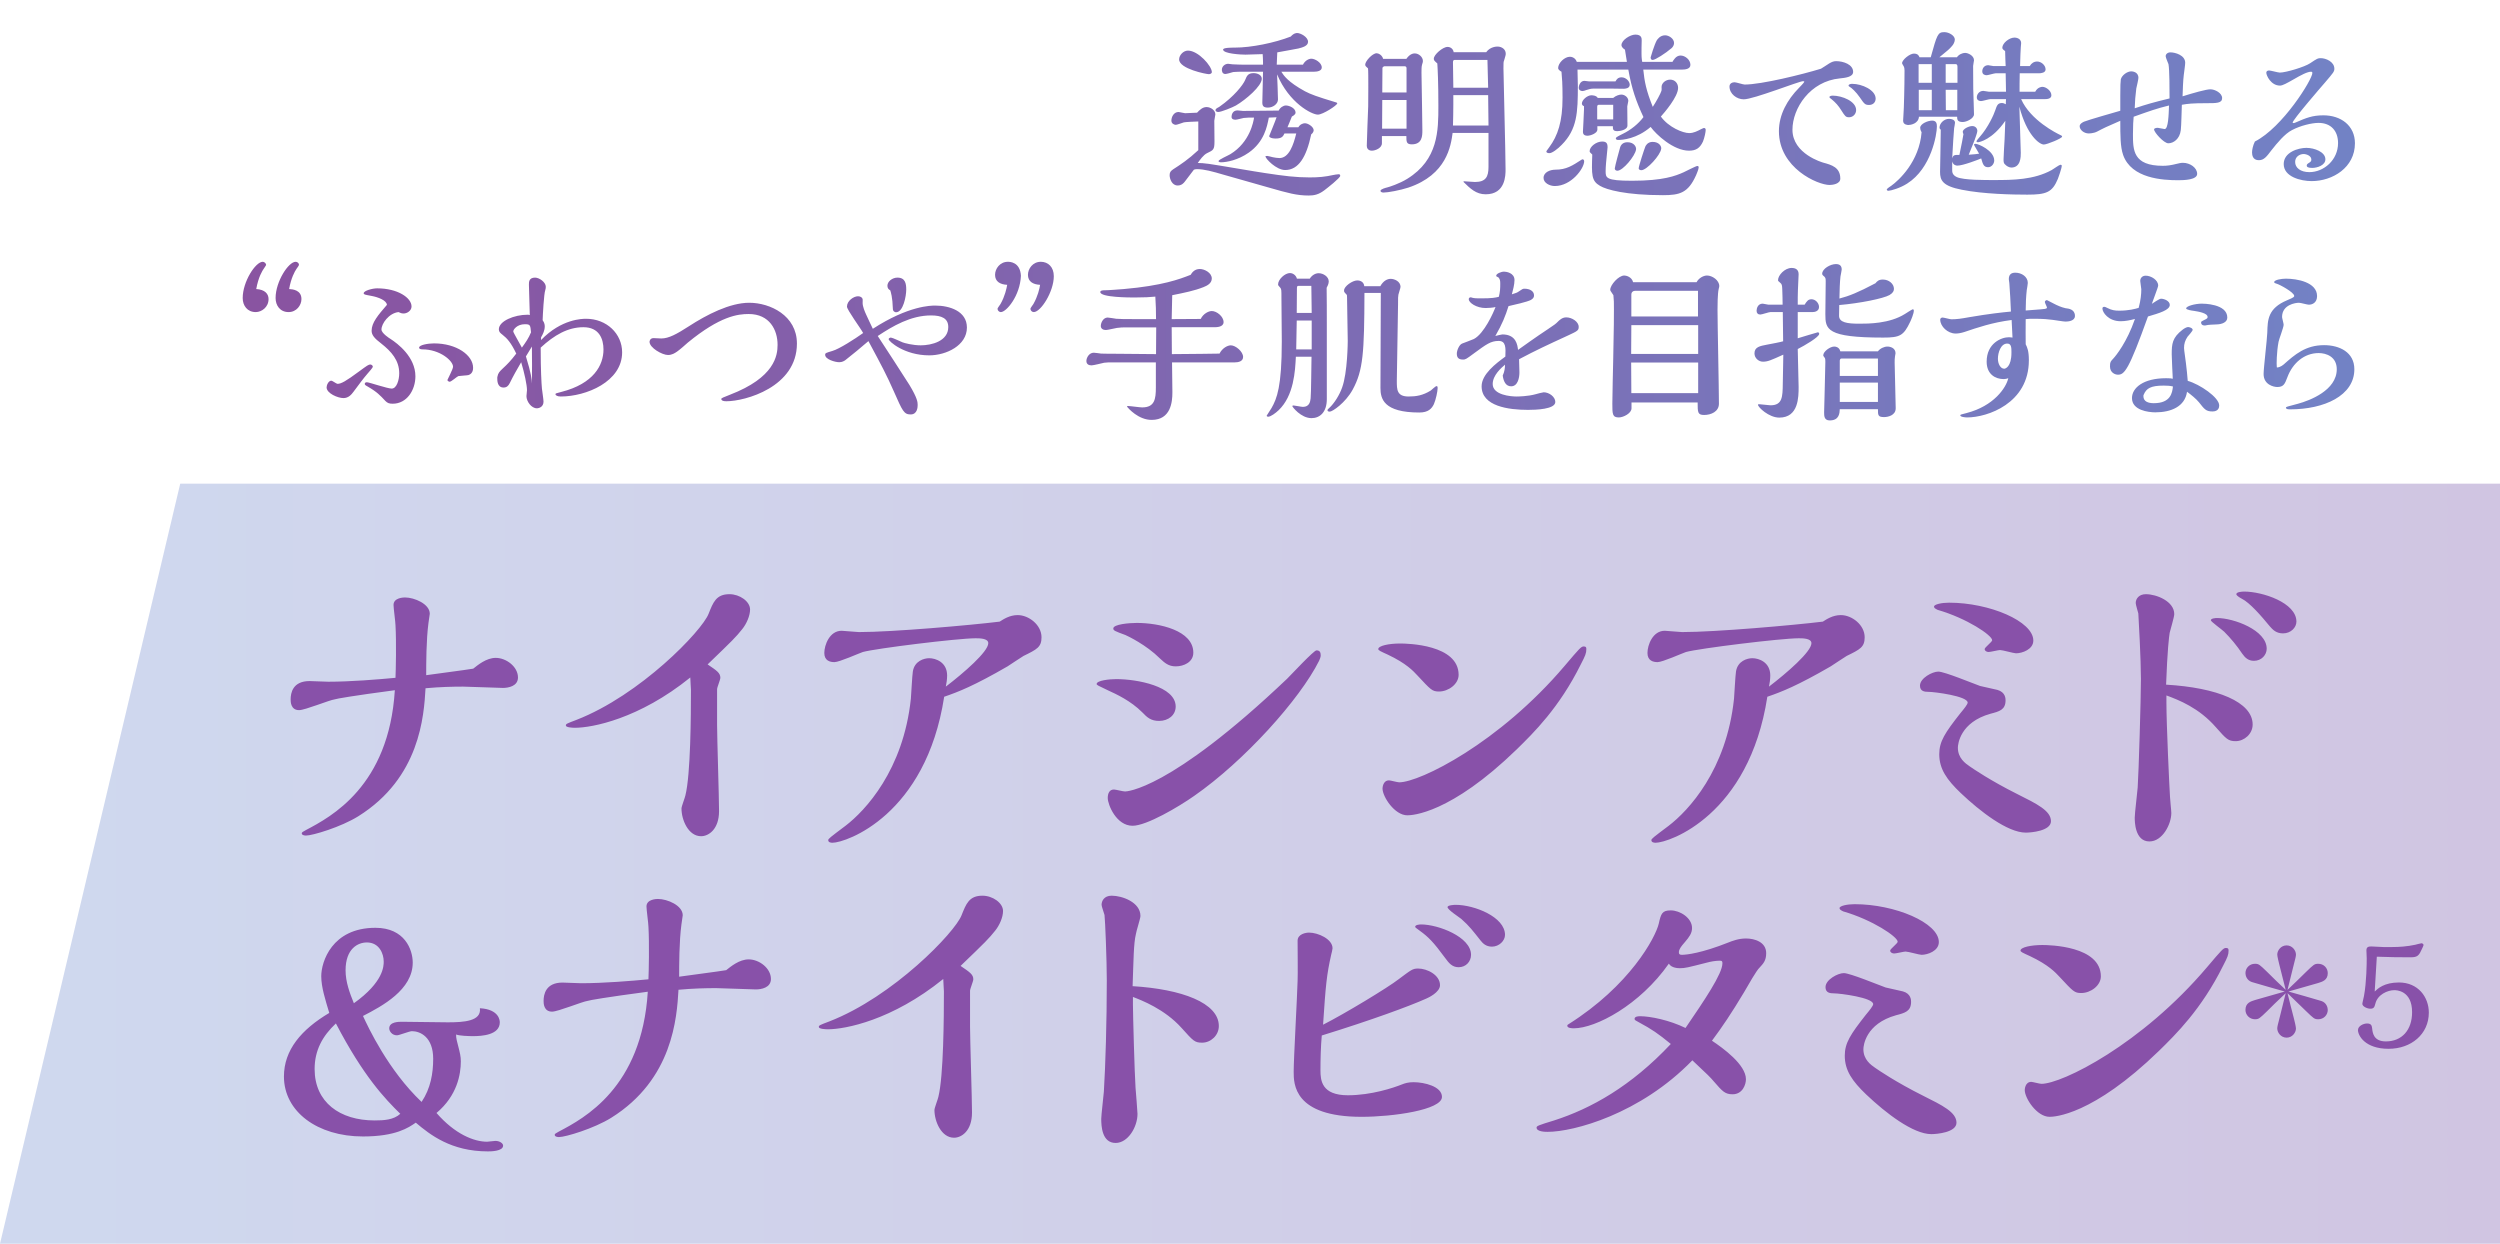
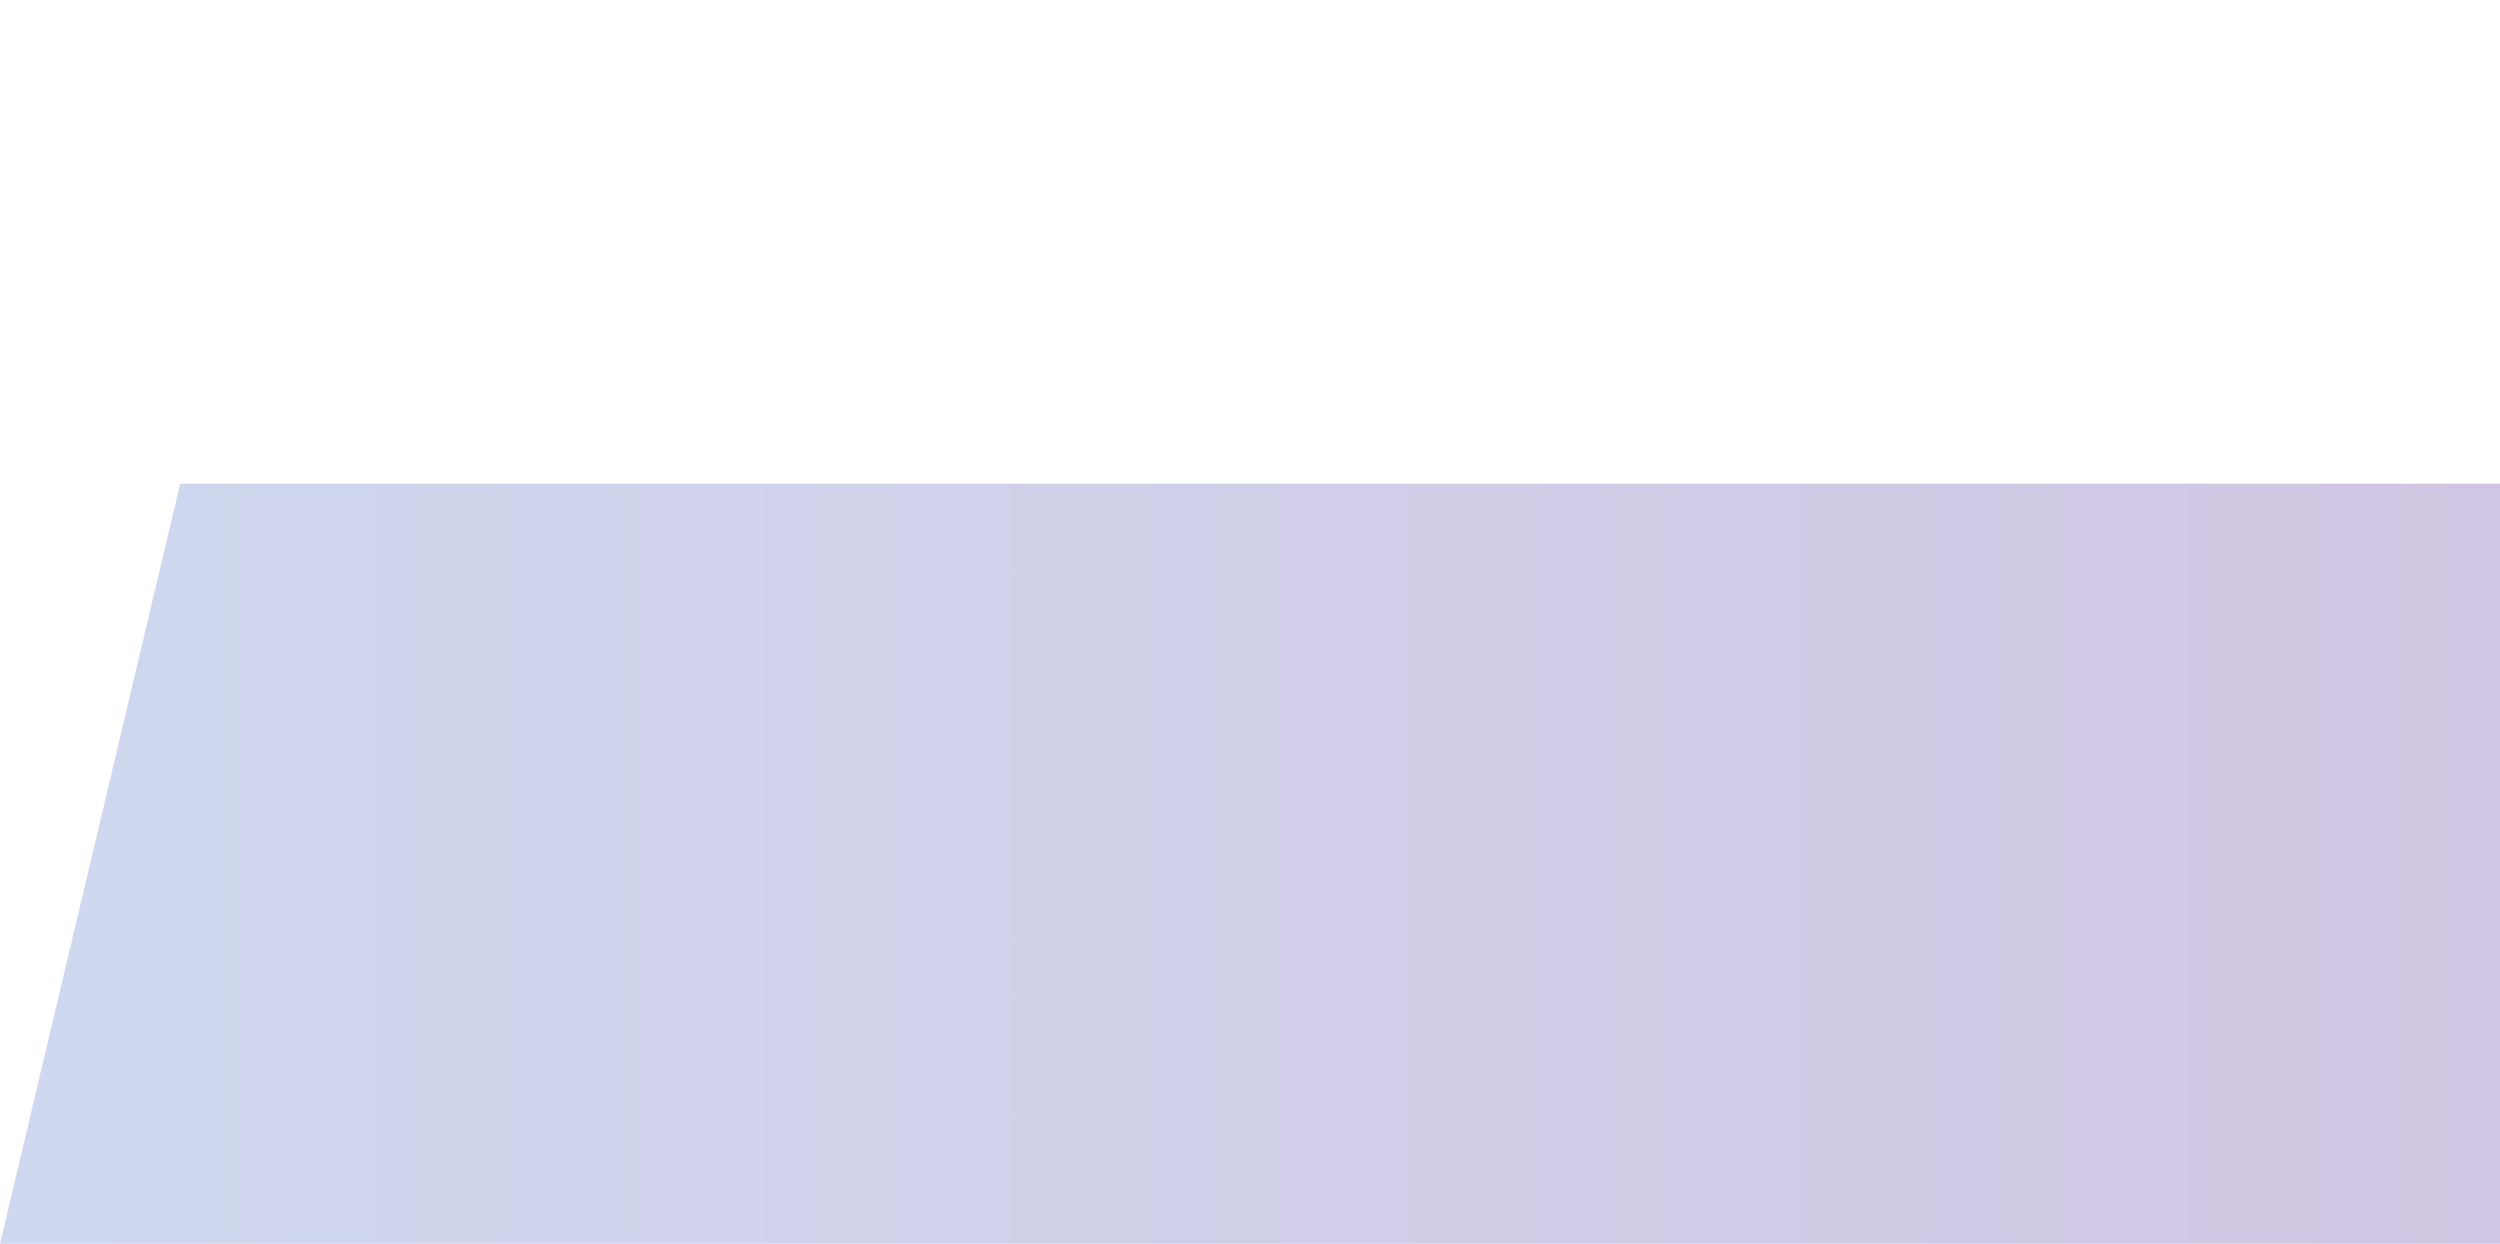
<svg xmlns="http://www.w3.org/2000/svg" width="398" height="198" viewBox="0 0 398 198" fill="none">
  <path opacity="0.7" d="M398 198H0L28.692 77L398 77V198Z" fill="url(#paint0_linear_5012_1446)" />
-   <path d="M75.338 106.45C76.066 105.878 77.418 104.734 78.925 104.734C80.59 104.734 82.462 106.138 82.462 107.854C82.462 109.258 80.901 109.518 80.07 109.518C79.186 109.518 74.713 109.31 73.725 109.31C72.061 109.31 69.981 109.362 67.746 109.57C67.486 113.99 66.862 123.818 57.033 129.954C54.278 131.67 49.754 133.022 48.714 133.022C48.505 133.022 48.038 132.97 48.038 132.658C48.038 132.502 48.245 132.398 48.714 132.138C52.666 130.058 61.922 125.17 62.858 109.882C56.202 110.766 53.55 111.234 53.289 111.338C52.458 111.442 48.557 113.054 47.621 113.054C46.27 113.054 46.27 111.702 46.27 111.338C46.27 110.35 46.581 108.426 49.285 108.426C49.702 108.426 51.782 108.53 52.249 108.53C55.785 108.53 60.258 108.166 62.962 107.906C63.014 106.762 63.117 102.238 62.962 99.534C62.962 99.066 62.65 96.83 62.65 96.31C62.65 95.166 64.21 95.114 64.469 95.114C65.978 95.114 68.421 96.154 68.421 97.714C68.421 97.818 68.266 98.91 68.213 99.17C67.85 101.874 67.85 105.722 67.85 107.49C68.889 107.334 74.141 106.658 75.338 106.45ZM114.16 109.726V115.446C114.16 117.422 114.472 126.938 114.472 129.122C114.472 132.034 112.808 133.126 111.612 133.126C109.584 133.126 108.492 130.526 108.492 128.706C108.492 128.394 109.064 126.938 109.116 126.626C109.948 123.298 110 113.886 110 109.83C110 109.674 109.896 108.166 109.896 107.854C101.732 114.458 94.244 115.862 91.54 115.862C91.124 115.862 90.084 115.81 90.084 115.498C90.084 115.238 90.24 115.186 91.748 114.614C101.94 110.662 111.768 100.418 112.808 97.714C113.536 95.894 114.004 94.594 116.136 94.594C117.748 94.594 119.412 95.738 119.412 97.038C119.412 98.026 118.84 99.326 118.164 100.158C117.124 101.458 116.708 101.874 112.652 105.774C114.108 106.762 114.68 107.126 114.68 107.906C114.68 108.218 114.16 109.414 114.16 109.726ZM159.154 98.962C159.726 98.598 160.714 97.922 162.014 97.922C163.782 97.922 165.81 99.482 165.81 101.458C165.81 103.018 165.082 103.382 162.95 104.422C162.586 104.63 160.818 105.826 160.402 106.086C155.098 109.154 152.602 110.142 150.314 110.922C147.402 129.798 134.662 134.166 132.53 134.166C132.27 134.166 131.854 134.114 131.854 133.75C131.854 133.542 132.114 133.334 134.61 131.462C137.73 129.07 143.814 122.622 145.01 111.234C145.062 110.61 145.218 107.594 145.322 106.918C145.582 105.202 147.142 104.786 147.922 104.786C148.962 104.786 150.782 105.41 150.782 107.542C150.782 108.114 150.678 108.842 150.574 109.31C153.434 107.126 157.334 103.746 157.334 102.394C157.334 101.614 155.93 101.614 155.306 101.614C152.498 101.614 139.446 103.226 137.366 103.798C136.742 104.006 133.622 105.41 132.842 105.41C132.166 105.41 131.23 105.202 131.23 103.954C131.23 102.706 132.062 100.418 133.986 100.418C134.35 100.418 136.326 100.626 136.742 100.626C142.098 100.626 154.474 99.534 159.154 98.962ZM189.977 103.902C189.977 105.41 188.469 106.086 187.169 106.086C186.025 106.086 185.401 105.514 184.673 104.838C182.489 102.654 179.525 101.25 179.161 101.094C177.445 100.47 177.237 100.366 177.237 100.054C177.237 99.378 179.785 99.17 180.981 99.17C184.569 99.17 189.977 100.366 189.977 103.902ZM209.997 105.202C206.929 111.338 198.089 121.166 190.081 126.73C187.637 128.446 182.541 131.462 180.305 131.462C177.705 131.462 176.353 128.082 176.353 127.042C176.353 126.314 176.613 125.69 177.341 125.69C177.601 125.69 178.797 126.002 179.109 126.002C179.213 126.002 186.077 125.95 204.901 108.062C205.629 107.334 209.165 103.538 209.581 103.538C210.153 103.538 210.257 103.902 210.257 104.37C210.257 104.578 210.101 104.994 209.997 105.202ZM187.169 112.482C187.169 113.834 186.025 114.77 184.517 114.77C183.269 114.77 182.645 114.25 181.865 113.418C179.993 111.546 177.705 110.506 176.457 109.934C174.793 109.154 174.585 109.05 174.585 108.894C174.585 108.322 176.665 108.114 177.705 108.114C181.033 108.114 187.169 109.258 187.169 112.482ZM222.749 124.546C226.025 124.546 238.661 118.306 249.113 105.982C251.453 103.226 251.713 102.914 252.129 102.914C252.493 102.914 252.545 103.07 252.545 103.33C252.545 104.006 252.389 104.37 251.661 105.774C248.229 112.69 244.121 116.694 241.469 119.294C230.861 129.59 224.777 129.798 224.049 129.798C222.021 129.798 220.097 126.834 220.097 125.534C220.097 125.43 220.149 124.234 221.137 124.234C221.345 124.234 222.489 124.546 222.749 124.546ZM232.213 107.438C232.213 108.894 230.601 110.09 229.093 110.09C228.001 110.09 227.793 109.83 225.661 107.542C224.985 106.814 223.893 105.618 220.929 104.214C219.785 103.694 219.421 103.538 219.421 103.33C219.421 102.81 221.085 102.446 222.905 102.446C224.049 102.446 232.213 102.602 232.213 107.438ZM290.2 98.962C290.772 98.598 291.76 97.922 293.06 97.922C294.828 97.922 296.856 99.482 296.856 101.458C296.856 103.018 296.128 103.382 293.996 104.422C293.632 104.63 291.864 105.826 291.448 106.086C286.144 109.154 283.648 110.142 281.36 110.922C278.448 129.798 265.708 134.166 263.576 134.166C263.316 134.166 262.9 134.114 262.9 133.75C262.9 133.542 263.16 133.334 265.656 131.462C268.776 129.07 274.86 122.622 276.056 111.234C276.108 110.61 276.264 107.594 276.368 106.918C276.628 105.202 278.188 104.786 278.968 104.786C280.008 104.786 281.828 105.41 281.828 107.542C281.828 108.114 281.724 108.842 281.62 109.31C284.48 107.126 288.38 103.746 288.38 102.394C288.38 101.614 286.976 101.614 286.352 101.614C283.544 101.614 270.492 103.226 268.412 103.798C267.788 104.006 264.668 105.41 263.888 105.41C263.212 105.41 262.276 105.202 262.276 103.954C262.276 102.706 263.108 100.418 265.032 100.418C265.396 100.418 267.372 100.626 267.788 100.626C273.144 100.626 285.52 99.534 290.2 98.962ZM308.469 97.09C308.053 96.882 307.897 96.778 307.897 96.57C307.897 96.206 309.145 95.946 310.289 95.946C316.737 95.946 323.705 98.91 323.705 101.978C323.705 103.382 321.937 104.006 320.949 104.006C320.585 104.006 318.817 103.486 318.401 103.486C318.141 103.486 316.893 103.798 316.581 103.798C316.321 103.798 315.957 103.642 315.957 103.33C315.957 103.07 317.153 102.186 317.153 101.926C317.153 101.146 313.149 98.442 308.469 97.09ZM315.229 109.206C315.645 109.31 317.569 109.726 317.985 109.83C319.285 110.194 319.285 111.234 319.285 111.494C319.285 113.002 318.297 113.262 316.893 113.626C312.057 114.978 311.693 118.462 311.693 119.034C311.693 120.698 312.889 121.53 313.565 121.998C314.085 122.362 316.893 124.286 321.157 126.418C324.277 127.978 326.513 129.07 326.513 130.734C326.513 132.294 323.341 132.554 322.509 132.554C319.597 132.554 315.229 129.174 312.161 126.262C309.925 124.13 308.729 122.414 308.729 120.074C308.729 118.046 309.613 116.694 312.109 113.522C312.681 112.846 313.253 112.118 313.253 111.858C313.253 110.818 307.949 110.142 307.013 110.142C306.441 110.142 305.661 110.09 305.661 109.154C305.661 107.958 307.637 106.918 308.573 106.918C309.561 106.918 314.189 108.842 315.229 109.206ZM365.59 98.962C365.59 99.898 364.706 100.834 363.458 100.834C362.366 100.834 361.846 100.262 361.378 99.742C359.974 98.026 358.154 95.946 356.906 95.322C356.802 95.27 356.022 94.854 356.022 94.594C356.022 94.23 356.958 94.178 357.27 94.178C360.182 94.178 365.59 95.946 365.59 98.962ZM360.858 103.278C360.858 104.266 360.026 105.202 358.83 105.202C357.946 105.202 357.426 104.734 356.958 104.058C356.126 102.81 355.138 101.614 354.098 100.574C353.786 100.262 351.966 98.962 351.966 98.754C351.966 98.442 352.694 98.39 352.954 98.39C355.606 98.39 360.858 100.314 360.858 103.278ZM344.894 110.714V111.858C344.894 115.342 345.362 125.326 345.466 126.886C345.466 127.25 345.674 129.018 345.674 129.434C345.674 131.202 344.27 133.958 342.19 133.958C339.85 133.958 339.85 130.734 339.85 130.162C339.85 129.486 340.266 126.158 340.318 125.378C340.474 123.194 340.838 111.13 340.838 108.114C340.838 105.098 340.474 98.39 340.422 97.662C340.37 97.454 340.006 96.258 340.006 95.998C340.006 95.322 340.526 94.594 341.618 94.594C343.334 94.594 346.142 95.738 346.142 97.766C346.142 98.234 345.518 100.262 345.414 100.73C345.31 101.354 345.05 103.434 344.842 108.998C352.954 109.466 358.622 111.754 358.622 115.342C358.622 116.85 357.27 117.994 355.918 117.994C354.722 117.994 354.41 117.63 352.798 115.81C350.094 112.69 346.87 111.442 344.894 110.714ZM69.491 177.186C72.439 180.574 75.475 181.762 77.543 181.762C77.763 181.762 78.643 181.63 78.863 181.63C79.567 181.63 80.095 182.026 80.095 182.378C80.095 183.302 78.071 183.302 77.675 183.302C71.823 183.302 68.479 180.662 66.191 178.726C65.047 179.518 63.023 180.926 57.787 180.926C50.527 180.926 45.203 176.966 45.203 171.378C45.203 167.154 47.975 163.898 52.419 161.258C51.803 159.19 51.143 157.166 51.143 155.406C51.143 153.162 52.815 147.706 59.767 147.706C64.431 147.706 65.707 151.182 65.707 153.25C65.707 157.562 60.867 160.158 57.787 161.742C58.623 163.546 61.791 170.366 67.115 175.426C68.567 173.27 68.963 170.85 68.963 168.562C68.963 165.086 66.895 164.162 65.575 164.162C65.179 164.162 63.551 164.822 63.199 164.822C62.363 164.822 61.967 164.118 61.967 163.722C61.967 162.666 63.463 162.666 63.991 162.666C64.079 162.666 70.107 162.754 71.295 162.754C73.847 162.754 76.663 162.578 76.399 160.51C79.523 160.686 79.567 162.534 79.567 162.754C79.567 164.778 76.707 164.954 75.299 164.954C74.727 164.954 73.099 164.91 72.615 164.69C72.571 165.174 72.791 165.966 72.923 166.45C73.231 167.638 73.363 168.21 73.363 168.958C73.363 171.026 72.791 174.414 69.491 177.186ZM56.335 159.718C61.087 156.33 61.087 153.778 61.087 153.074C61.087 151.842 60.383 150.038 58.403 150.038C56.995 150.038 55.015 151.006 55.015 154.482C55.015 156.33 55.675 158.09 56.335 159.718ZM63.727 177.318C61.307 174.942 57.875 171.378 53.475 162.93C51.319 164.954 50.087 167.242 50.087 170.19C50.087 175.47 54.091 178.374 59.635 178.374C61.131 178.374 62.671 178.286 63.727 177.318ZM115.608 154.45C116.336 153.878 117.688 152.734 119.196 152.734C120.86 152.734 122.732 154.138 122.732 155.854C122.732 157.258 121.172 157.518 120.34 157.518C119.456 157.518 114.984 157.31 113.996 157.31C112.332 157.31 110.252 157.362 108.016 157.57C107.756 161.99 107.132 171.818 97.304 177.954C94.548 179.67 90.024 181.022 88.984 181.022C88.776 181.022 88.308 180.97 88.308 180.658C88.308 180.502 88.516 180.398 88.984 180.138C92.936 178.058 102.192 173.17 103.128 157.882C96.472 158.766 93.82 159.234 93.56 159.338C92.728 159.442 88.828 161.054 87.892 161.054C86.54 161.054 86.54 159.702 86.54 159.338C86.54 158.35 86.852 156.426 89.556 156.426C89.972 156.426 92.052 156.53 92.52 156.53C96.056 156.53 100.528 156.166 103.232 155.906C103.284 154.762 103.388 150.238 103.232 147.534C103.232 147.066 102.92 144.83 102.92 144.31C102.92 143.166 104.48 143.114 104.74 143.114C106.248 143.114 108.692 144.154 108.692 145.714C108.692 145.818 108.536 146.91 108.484 147.17C108.12 149.874 108.12 153.722 108.12 155.49C109.16 155.334 114.412 154.658 115.608 154.45ZM154.431 157.726V163.446C154.431 165.422 154.743 174.938 154.743 177.122C154.743 180.034 153.079 181.126 151.883 181.126C149.855 181.126 148.763 178.526 148.763 176.706C148.763 176.394 149.335 174.938 149.387 174.626C150.219 171.298 150.271 161.886 150.271 157.83C150.271 157.674 150.167 156.166 150.167 155.854C142.003 162.458 134.515 163.862 131.811 163.862C131.395 163.862 130.355 163.81 130.355 163.498C130.355 163.238 130.511 163.186 132.019 162.614C142.211 158.662 152.039 148.418 153.079 145.714C153.807 143.894 154.275 142.594 156.407 142.594C158.019 142.594 159.683 143.738 159.683 145.038C159.683 146.026 159.111 147.326 158.435 148.158C157.395 149.458 156.979 149.874 152.923 153.774C154.379 154.762 154.951 155.126 154.951 155.906C154.951 156.218 154.431 157.414 154.431 157.726ZM180.362 158.714V159.91C180.362 161.314 180.622 170.882 180.778 173.17C180.83 173.846 181.09 176.966 181.09 177.33C181.09 179.41 179.582 181.958 177.606 181.958C175.422 181.958 175.318 179.254 175.318 178.11C175.318 177.538 175.682 174.522 175.734 173.794C175.994 169.582 176.202 162.614 176.202 156.062C176.202 152.89 175.942 146.442 175.838 145.662C175.786 145.402 175.37 144.31 175.37 144.05C175.37 143.478 175.734 142.594 176.982 142.594C178.646 142.594 181.558 143.634 181.558 145.818C181.558 146.234 180.882 148.262 180.83 148.73C180.466 150.238 180.466 152.786 180.31 156.998C188.11 157.466 194.038 159.65 194.038 163.342C194.038 164.85 192.738 165.994 191.386 165.994C190.19 165.994 189.982 165.734 188.11 163.654C185.406 160.638 181.714 159.234 180.362 158.714ZM239.597 148.834C239.597 149.77 238.661 150.706 237.517 150.706C236.581 150.706 236.061 150.186 235.697 149.718C234.501 148.21 233.929 147.43 232.629 146.286C232.317 146.026 230.445 144.83 230.445 144.414C230.445 144.102 231.485 144.05 231.745 144.05C234.709 144.05 239.597 145.974 239.597 148.834ZM234.189 152.006C234.189 153.098 233.357 153.982 232.213 153.982C231.173 153.982 230.653 153.306 230.081 152.526C228.209 149.978 227.377 149.146 226.077 148.21C225.349 147.69 225.297 147.638 225.297 147.534C225.297 147.222 226.025 147.17 226.233 147.17C228.937 147.17 234.189 149.146 234.189 152.006ZM210.425 164.85C210.269 166.618 210.217 168.646 210.217 170.414C210.217 172.026 210.425 174.366 214.585 174.366C218.329 174.366 221.865 173.17 223.165 172.65C223.685 172.442 224.205 172.286 225.037 172.286C226.753 172.286 229.561 172.962 229.561 174.626C229.561 176.706 221.709 177.798 216.769 177.798C205.953 177.798 205.953 172.546 205.953 170.622C205.953 168.542 206.525 158.454 206.577 156.166C206.629 155.282 206.577 150.81 206.577 149.77C206.577 148.678 207.929 148.47 208.397 148.47C209.853 148.47 212.141 149.51 212.141 150.966C212.141 151.122 211.985 151.798 211.933 151.954C211.205 155.178 211.049 156.842 210.633 163.134C214.117 161.366 220.981 157.206 222.645 155.906C224.673 154.398 224.881 154.19 225.765 154.19C227.221 154.19 229.249 155.23 229.249 156.842C229.249 157.986 227.325 158.87 227.065 158.974C224.413 160.17 218.329 162.406 210.425 164.85ZM267.293 151.382C267.241 151.798 267.293 152.006 267.761 152.006C268.489 152.006 270.881 151.746 275.197 150.03C275.717 149.822 276.757 149.406 277.953 149.406C279.357 149.406 281.177 149.978 281.177 151.746C281.177 152.942 280.709 153.41 280.085 154.086C279.669 154.45 278.265 156.894 277.641 157.986C275.613 161.366 274.209 163.446 272.545 165.682C274.261 166.826 277.953 169.478 277.953 171.818C277.953 172.65 277.433 174.21 275.821 174.21C274.625 174.21 274.209 173.742 272.857 172.182C272.285 171.506 271.973 171.194 269.425 168.802C261.105 177.382 250.497 180.19 246.389 180.19C246.077 180.19 244.621 180.19 244.621 179.514C244.621 179.254 244.881 179.15 247.429 178.37C253.253 176.498 259.649 172.962 265.993 166.202C263.965 164.538 262.977 163.862 260.949 162.77C260.377 162.458 260.221 162.406 260.221 162.198C260.221 161.782 260.949 161.782 261.105 161.782C262.717 161.782 265.785 162.406 268.333 163.654C271.349 159.234 274.209 155.022 274.209 153.358C274.209 153.046 274.157 152.942 273.793 152.942C273.065 152.942 272.285 153.098 271.713 153.254C268.645 154.034 268.281 154.138 267.449 154.138C267.241 154.138 266.097 154.138 265.681 153.41C261.053 160.014 254.033 163.706 250.549 163.706C250.341 163.706 249.509 163.706 249.509 163.29C249.509 163.186 249.561 163.134 249.665 163.082C259.493 156.894 263.549 149.25 264.069 147.066C264.433 145.454 264.589 144.934 265.993 144.934C267.449 144.934 269.373 146.13 269.373 147.742C269.373 148.574 268.905 149.198 268.281 149.926C267.553 150.758 267.449 150.966 267.293 151.382ZM293.428 145.09C293.012 144.882 292.856 144.778 292.856 144.57C292.856 144.206 294.104 143.946 295.248 143.946C301.696 143.946 308.664 146.91 308.664 149.978C308.664 151.382 306.896 152.006 305.908 152.006C305.544 152.006 303.776 151.486 303.36 151.486C303.1 151.486 301.852 151.798 301.54 151.798C301.28 151.798 300.916 151.642 300.916 151.33C300.916 151.07 302.112 150.186 302.112 149.926C302.112 149.146 298.108 146.442 293.428 145.09ZM300.188 157.206C300.604 157.31 302.528 157.726 302.944 157.83C304.244 158.194 304.244 159.234 304.244 159.494C304.244 161.002 303.256 161.262 301.852 161.626C297.016 162.978 296.652 166.462 296.652 167.034C296.652 168.698 297.848 169.53 298.524 169.998C299.044 170.362 301.852 172.286 306.116 174.418C309.236 175.978 311.472 177.07 311.472 178.734C311.472 180.294 308.3 180.554 307.468 180.554C304.556 180.554 300.188 177.174 297.12 174.262C294.884 172.13 293.688 170.414 293.688 168.074C293.688 166.046 294.572 164.694 297.068 161.522C297.64 160.846 298.212 160.118 298.212 159.858C298.212 158.818 292.908 158.142 291.972 158.142C291.4 158.142 290.62 158.09 290.62 157.154C290.62 155.958 292.596 154.918 293.532 154.918C294.52 154.918 299.148 156.842 300.188 157.206ZM324.992 172.546C328.268 172.546 340.904 166.306 351.356 153.982C353.696 151.226 353.956 150.914 354.372 150.914C354.736 150.914 354.788 151.07 354.788 151.33C354.788 152.006 354.632 152.37 353.904 153.774C350.472 160.69 346.364 164.694 343.712 167.294C333.104 177.59 327.02 177.798 326.292 177.798C324.264 177.798 322.34 174.834 322.34 173.534C322.34 173.43 322.392 172.234 323.38 172.234C323.588 172.234 324.732 172.546 324.992 172.546ZM334.456 155.438C334.456 156.894 332.844 158.09 331.336 158.09C330.244 158.09 330.036 157.83 327.904 155.542C327.228 154.814 326.136 153.618 323.172 152.214C322.028 151.694 321.664 151.538 321.664 151.33C321.664 150.81 323.328 150.446 325.148 150.446C326.292 150.446 334.456 150.602 334.456 155.438ZM364.172 158.114C364.604 159.842 364.772 160.562 365.18 162.098C365.276 162.458 365.516 163.466 365.516 163.73C365.516 164.378 364.94 165.194 364.028 165.194C363.116 165.194 362.54 164.378 362.54 163.73C362.54 163.466 362.588 163.274 363.068 161.402C363.356 160.274 363.476 159.722 363.884 158.114C362.324 159.602 361.772 160.106 360.932 160.97C359.732 162.122 359.612 162.266 358.988 162.266C358.148 162.266 357.476 161.594 357.476 160.778C357.476 159.65 358.34 159.41 359.036 159.194C360.332 158.81 362.42 158.234 363.74 157.85C362.9 157.61 359.228 156.578 358.484 156.338C357.644 156.05 357.476 155.258 357.476 154.922C357.476 154.106 358.124 153.434 358.988 153.434C359.612 153.434 359.732 153.578 360.932 154.73C361.892 155.69 362.876 156.65 363.884 157.586C363.452 155.858 363.284 155.162 362.876 153.602C362.78 153.242 362.54 152.234 362.54 151.97C362.54 151.322 363.116 150.506 364.028 150.506C364.94 150.506 365.516 151.322 365.516 151.97C365.516 152.234 365.468 152.426 364.988 154.298C364.7 155.426 364.58 155.978 364.172 157.586C365.156 156.65 366.164 155.69 367.124 154.73C368.324 153.578 368.444 153.434 369.068 153.434C369.932 153.434 370.58 154.106 370.58 154.922C370.58 156.05 369.716 156.29 369.02 156.506C367.724 156.89 365.636 157.466 364.316 157.85C365.156 158.09 368.828 159.122 369.572 159.362C370.412 159.65 370.58 160.442 370.58 160.778C370.58 161.594 369.932 162.266 369.068 162.266C368.444 162.266 368.324 162.122 367.124 160.97C366.164 160.034 365.156 159.05 364.172 158.114ZM379.469 150.77H380.789C382.037 150.77 383.237 150.674 384.485 150.41C384.653 150.362 385.421 150.17 385.493 150.17C385.589 150.17 385.829 150.242 385.829 150.458C385.829 150.506 385.685 150.842 385.637 150.938C385.109 152.114 384.917 152.402 383.765 152.402C381.989 152.402 380.189 152.378 378.389 152.306C378.221 155.21 378.149 156.218 378.053 157.85C378.557 157.37 379.565 156.41 381.917 156.41C384.965 156.41 386.669 158.738 386.669 161.21C386.669 164.642 383.861 166.97 380.261 166.97C376.493 166.97 375.389 164.834 375.389 163.994C375.389 163.346 376.253 162.938 376.829 162.938C377.405 162.938 377.597 163.178 377.645 163.706C377.717 164.378 377.837 165.794 379.829 165.794C382.373 165.794 384.005 163.994 384.005 161.138C384.005 157.634 381.437 157.634 381.173 157.634C380.117 157.634 378.485 158.33 378.149 159.818C378.005 160.394 377.861 160.586 377.357 160.586C376.853 160.586 376.085 160.226 376.085 159.818C376.085 159.626 376.325 158.738 376.349 158.546C376.757 156.338 376.781 153.338 376.781 152.57C376.781 152.378 376.733 151.49 376.733 151.298C376.733 150.77 377.045 150.674 377.501 150.674C377.765 150.674 379.157 150.77 379.469 150.77Z" fill="#8851A9" />
-   <path opacity="0.7" d="M209.221 11.416H203.985C204.349 12.004 205.021 13.04 207.737 14.524C208.689 15.028 209.613 15.364 212.749 16.316C212.805 16.344 212.889 16.372 212.889 16.456C212.889 16.764 210.593 18.248 209.809 18.248C208.829 18.248 205.217 16.4 203.313 11.836C203.341 12.396 203.453 15.196 203.453 15.84C203.453 16.54 202.669 17.128 201.857 17.128C201.185 17.128 200.961 16.904 200.961 16.316C200.961 15.84 201.073 12.2 201.073 11.416H197.405C197.013 11.416 196.397 11.472 196.313 11.472C196.145 11.528 195.277 11.78 195.081 11.78C194.521 11.78 194.521 11.192 194.521 11.108C194.521 10.548 195.025 10.156 195.529 10.156C195.613 10.156 196.117 10.24 196.229 10.24C196.957 10.268 197.405 10.296 197.881 10.296H201.073V9.876C201.073 9.484 201.045 9.008 201.017 8.616C200.765 8.616 198.385 8.7 198.273 8.7C197.601 8.7 194.717 8.56 194.717 7.888C194.717 7.58 196.061 7.58 196.565 7.58C199.197 7.58 202.921 6.824 205.497 5.816C205.973 5.256 206.421 5.256 206.505 5.256C207.065 5.256 208.241 5.9 208.241 6.656C208.241 7.328 207.345 7.552 206.701 7.72C206.225 7.832 203.873 8.224 203.341 8.336C203.341 8.532 203.257 10.128 203.257 10.296H207.429C207.737 9.68 208.325 9.344 208.773 9.344C209.333 9.344 210.425 9.96 210.425 10.744C210.425 11.304 209.669 11.416 209.221 11.416ZM194.101 17.016C196.481 15.364 197.909 13.488 198.217 12.76C198.497 12.088 198.665 11.64 199.589 11.64C200.149 11.64 200.877 11.92 200.877 12.536C200.877 13.684 198.385 15.84 196.761 16.792C196.229 17.1 194.409 17.828 193.961 17.828C193.793 17.828 193.513 17.772 193.513 17.548C193.513 17.352 193.625 17.268 194.101 17.016ZM192.925 11.472C192.925 11.724 192.617 11.808 192.449 11.808C192.057 11.808 187.717 10.968 187.717 9.456C187.717 8.784 188.389 8.056 189.117 8.056C190.769 8.056 192.925 10.52 192.925 11.472ZM204.965 20.264H206.701C206.953 19.788 207.457 19.62 207.737 19.62C208.269 19.62 209.137 20.208 209.137 20.74C209.137 20.936 208.969 21.244 208.745 21.384C207.989 24.996 206.729 27.068 204.601 27.068C203.173 27.068 201.465 25.248 201.465 24.912C201.465 24.828 201.493 24.828 201.773 24.828C201.885 24.828 202.473 24.996 202.613 25.024C202.893 25.08 203.369 25.164 203.677 25.164C205.217 25.164 205.917 23.064 206.365 21.244H204.489C204.265 21.72 204.069 22.056 203.061 22.056C202.473 22.056 202.053 21.888 202.053 21.664C202.053 21.636 203.089 19.144 203.229 18.668L201.997 18.724C201.717 20.152 201.269 22.56 198.805 24.296C197.097 25.5 195.249 25.836 194.409 25.836C194.241 25.836 193.989 25.808 193.989 25.64C193.989 25.416 195.557 24.744 195.865 24.548C199.001 22.644 199.561 19.312 199.645 18.724H198.777C198.581 18.724 198.217 18.752 197.993 18.78C197.797 18.808 196.929 19.06 196.705 19.06C196.593 19.06 196.061 19.06 196.061 18.612C196.061 18.304 196.201 17.576 197.013 17.576C197.125 17.576 197.741 17.66 197.881 17.66L203.565 17.604C203.789 17.128 204.293 16.792 204.713 16.792C205.245 16.792 206.253 17.212 206.253 17.912C206.253 18.22 205.917 18.416 205.665 18.556C205.581 18.808 205.077 19.984 204.965 20.264ZM190.769 23.904V19.34C190.461 19.34 188.641 19.424 188.473 19.48C188.277 19.536 187.381 19.872 187.185 19.872C186.961 19.872 186.485 19.704 186.485 19.2C186.485 18.64 186.849 17.828 187.633 17.828C187.773 17.828 188.501 18.024 188.669 18.024C188.697 18.024 190.461 17.94 190.573 17.94C190.965 17.52 191.441 17.044 192.085 17.044C192.701 17.044 193.485 17.52 193.485 18.22C193.485 18.36 193.317 19.06 193.317 19.228C193.317 19.452 193.345 22 193.345 22.504C193.345 23.82 193.177 23.904 192.169 24.38C191.581 24.66 190.993 25.5 190.685 25.948C191.189 25.948 191.581 25.976 192.449 26.088C193.709 26.256 199.953 27.348 201.353 27.544C204.461 28.02 206.309 28.244 208.493 28.244C209.921 28.244 210.901 28.16 212.301 27.852C212.497 27.824 212.833 27.74 213.113 27.74C213.225 27.74 213.365 27.768 213.365 27.992C213.365 28.328 211.321 29.924 210.845 30.288C209.921 30.988 209.193 31.128 208.353 31.128C206.449 31.128 205.049 30.736 202.025 29.868L194.829 27.824C193.009 27.292 191.721 26.928 190.545 26.928C190.405 26.928 190.209 26.956 190.069 27.012C189.649 27.544 189.033 28.384 188.641 28.888C188.473 29.112 188.137 29.532 187.493 29.532C186.569 29.532 186.205 28.468 186.205 27.88C186.205 27.404 186.401 27.208 186.765 26.956C188.025 26.144 189.173 25.388 190.769 23.904ZM231.425 8.308H236.605C237.249 7.412 238.285 7.412 238.397 7.412C239.097 7.412 239.713 7.86 239.713 8.532C239.713 8.756 239.685 8.84 239.461 9.596C239.349 9.876 239.349 9.96 239.349 10.884C239.349 12.032 239.685 24.408 239.685 26.956C239.685 27.88 239.685 30.932 236.521 30.932C234.981 30.932 234.057 30.008 232.965 28.944C232.993 28.888 233.049 28.86 233.077 28.86C233.329 28.86 234.533 28.972 234.813 28.972C236.549 28.972 236.969 28.132 236.969 26.564V21.16H231.257C230.977 23.204 230.333 27.824 224.201 29.868C222.913 30.288 220.981 30.652 220.281 30.652C220.197 30.652 219.777 30.652 219.777 30.372C219.777 30.12 220.589 29.896 220.841 29.84C221.177 29.756 222.773 29.252 224.033 28.468C228.989 25.416 228.989 20.74 228.989 16.848C228.989 13.096 228.877 10.912 228.821 10.1C228.345 9.68 228.261 9.596 228.261 9.344C228.261 8.7 229.689 7.468 230.445 7.468C230.921 7.468 231.341 7.776 231.425 8.308ZM220.197 9.372H223.893C224.481 8.504 225.097 8.504 225.237 8.504C225.853 8.504 226.525 9.064 226.525 9.708C226.525 9.848 226.525 9.876 226.385 10.324C226.301 10.548 226.301 11.276 226.301 11.584C226.301 12.312 226.385 15.896 226.385 16.68C226.385 17.268 226.441 20.096 226.441 20.74C226.441 21.58 226.441 22.98 224.761 22.98C223.893 22.98 223.893 22.56 223.893 21.664H220.001V22.812C220.001 23.568 218.965 23.988 218.405 23.988C218.321 23.988 217.593 23.988 217.593 23.204C217.593 22.308 217.789 17.94 217.817 16.932C217.817 16.316 217.873 11.472 217.789 10.884C217.509 10.632 217.341 10.52 217.341 10.296C217.341 9.736 218.489 8.476 219.161 8.476C219.413 8.476 220.029 8.728 220.197 9.372ZM231.369 13.964H236.913C236.913 13.348 236.801 10.24 236.801 9.54H231.593C231.313 9.54 231.313 9.764 231.313 9.988C231.313 10.576 231.369 13.348 231.369 13.964ZM231.313 19.984H236.969L236.913 15.14H231.369V16.652C231.369 17.716 231.341 18.92 231.313 19.984ZM220.057 14.72H223.921V10.856C223.921 10.66 223.809 10.548 223.613 10.548H220.421C220.309 10.548 220.085 10.688 220.085 10.828L220.057 14.72ZM220.029 20.488H223.921V15.924H220.057L220.029 20.488ZM262.785 9.12C262.785 9.064 263.373 7.132 263.737 6.46C263.849 6.264 264.297 5.62 265.081 5.62C265.697 5.62 266.509 6.152 266.509 6.852C266.509 7.16 266.341 7.468 266.117 7.664C265.137 8.504 263.513 9.54 263.121 9.54C262.785 9.54 262.785 9.232 262.785 9.12ZM267.769 11.08H261.609C261.805 12.984 262.057 14.356 263.121 17.016C263.597 16.288 264.381 14.916 264.521 14.384C264.549 14.3 264.521 13.936 264.521 13.852C264.521 13.208 265.193 12.676 265.893 12.676C266.649 12.676 267.153 13.264 267.153 13.992C267.153 15.42 264.913 17.996 264.409 18.556C265.641 20.264 267.909 21.188 268.917 21.188C269.617 21.188 270.205 20.88 270.793 20.572C271.157 20.404 271.213 20.376 271.269 20.376C271.325 20.376 271.549 20.404 271.549 20.656C271.549 20.992 271.353 21.972 271.101 22.56C270.625 23.568 270.009 23.988 268.889 23.988C266.397 23.988 263.625 21.384 262.785 20.208C260.573 22.112 258.305 22.28 257.633 22.28C257.549 22.28 257.241 22.28 257.241 22.028C257.241 21.888 257.353 21.804 258.361 21.3C259.593 20.712 260.853 19.704 261.637 18.64C260.461 16.12 259.761 14.104 259.229 11.08H251.137C251.137 11.444 251.193 13.236 251.193 13.656C251.193 17.856 251.109 20.572 248.617 23.064C248.001 23.708 247.105 24.38 246.685 24.38C246.545 24.38 246.181 24.38 246.181 24.1C246.181 24.072 246.209 24.016 246.629 23.456C248.001 21.608 248.757 19.368 248.757 15.56C248.757 13.32 248.673 12.34 248.589 11.416C248.393 11.304 248.057 11.108 248.057 10.828C248.057 10.044 249.065 9.036 249.933 9.036C250.129 9.036 250.773 9.12 251.025 9.848H259.005C258.977 9.568 258.725 8.224 258.697 7.916C258.221 7.608 258.137 7.328 258.137 7.188C258.137 6.376 259.537 5.508 260.349 5.508C261.385 5.508 261.357 6.152 261.357 6.46C261.329 7.16 261.329 8.028 261.329 8.56C261.329 8.756 261.329 9.288 261.441 9.848H266.257C266.425 9.568 266.817 8.84 267.545 8.84C268.273 8.84 269.113 9.512 269.113 10.324C269.113 10.996 268.273 11.08 267.769 11.08ZM252.957 12.956H257.185C257.381 12.62 257.577 12.312 258.165 12.312C258.837 12.312 259.453 12.928 259.453 13.488C259.453 14.104 258.697 14.132 258.445 14.132C258.277 14.132 256.765 14.104 256.457 14.104H253.685C253.293 14.104 252.901 14.216 252.565 14.328C252.257 14.44 252.089 14.496 251.921 14.496C251.781 14.496 251.333 14.412 251.333 13.992C251.333 13.572 251.613 12.872 252.229 12.872C252.341 12.872 252.845 12.956 252.957 12.956ZM264.465 23.68C264.353 24.688 262.169 27.096 261.301 27.096C261.161 27.096 260.881 27.04 260.881 26.788C260.881 26.452 261.777 23.708 261.945 23.316C261.973 23.26 262.253 22.588 263.093 22.588C264.157 22.588 264.521 23.316 264.465 23.68ZM254.357 15.588H256.821C257.241 15.224 257.801 15.056 258.109 15.056C258.669 15.056 259.229 15.504 259.229 16.064C259.229 16.204 259.061 16.792 259.061 16.932C259.061 17.128 259.089 19.508 259.089 19.984C259.089 20.712 257.801 20.88 257.493 20.88C256.793 20.88 256.765 20.6 256.765 20.096H254.301V20.656C254.301 21.188 253.237 21.608 252.733 21.608C252.033 21.608 252.005 21.188 252.005 20.936C252.005 20.74 252.173 17.968 252.173 17.408V16.904C251.921 16.82 251.837 16.624 251.837 16.484C251.837 15.896 252.705 15.168 253.349 15.168C253.433 15.168 254.133 15.168 254.357 15.588ZM253.489 24.604C253.181 24.324 253.069 24.212 253.069 24.072C253.069 23.344 254.133 22.532 255.057 22.532C255.757 22.532 255.925 22.84 255.925 23.456C255.925 23.512 255.813 24.548 255.813 24.604C255.729 25.388 255.617 26.536 255.617 27.236C255.617 28.3 255.617 28.776 259.817 28.776C264.829 28.776 266.761 27.992 268.021 27.432C268.385 27.264 270.009 26.424 270.205 26.424C270.345 26.424 270.429 26.48 270.429 26.648C270.429 26.956 270.065 27.768 270.009 27.908C268.749 30.708 267.433 31.072 264.745 31.072C258.837 31.072 255.757 30.204 254.721 29.588C253.349 28.804 253.377 27.852 253.489 24.604ZM260.461 23.792C260.321 24.828 258.361 27.18 257.493 27.18C257.325 27.18 257.073 27.096 257.073 26.816C257.073 26.564 257.829 23.764 257.941 23.4C258.025 23.176 258.277 22.644 259.089 22.644C260.125 22.644 260.517 23.372 260.461 23.792ZM252.201 25.668C252.201 26.816 250.157 29.616 247.525 29.616C246.685 29.616 245.733 29.112 245.733 28.328C245.733 27.404 246.797 27.012 247.637 27.012C249.345 27.012 250.325 26.368 251.753 25.444C251.837 25.388 251.893 25.36 251.949 25.36C252.061 25.36 252.201 25.472 252.201 25.668ZM254.273 19.004H256.821V16.68H254.525C254.329 16.68 254.273 16.848 254.273 16.988V19.004ZM298.603 15.7C298.603 16.288 298.183 16.708 297.567 16.708C296.923 16.708 296.811 16.568 296.083 15.504C295.467 14.608 294.767 13.992 294.515 13.852C294.375 13.768 294.291 13.712 294.291 13.628C294.291 13.376 294.739 13.348 294.879 13.348C296.419 13.348 298.603 14.328 298.603 15.7ZM295.495 17.52C295.495 18.164 294.991 18.668 294.375 18.668C293.843 18.668 293.731 18.5 293.143 17.576C292.695 16.848 292.219 16.316 291.603 15.812C291.547 15.784 291.239 15.532 291.239 15.476C291.239 15.252 291.659 15.224 291.771 15.224C293.255 15.224 295.495 16.12 295.495 17.52ZM289.895 10.94C290.119 10.828 291.015 10.212 291.211 10.1C291.631 9.848 291.939 9.736 292.303 9.736C293.479 9.736 295.019 10.268 295.019 11.444C295.019 12.284 293.703 12.396 292.919 12.48C288.159 12.928 285.359 17.24 285.359 20.656C285.359 24.52 290.175 25.864 290.259 25.892C291.603 26.256 292.975 26.648 292.975 28.44C292.975 29.28 291.771 29.448 291.267 29.448C289.391 29.448 283.203 26.76 283.203 20.88C283.203 18.248 284.547 15.868 286.395 13.992C286.535 13.852 287.235 13.124 287.235 13.04C287.235 12.956 287.235 12.928 287.039 12.928C286.395 12.928 279.171 15.812 277.603 15.812C276.483 15.812 275.335 14.944 275.335 13.768C275.335 13.236 275.839 13.096 276.147 13.096C276.399 13.096 277.519 13.46 277.743 13.46C280.431 13.46 286.983 11.836 289.895 10.94ZM325.489 15.784H321.765C323.249 19.144 327.393 21.216 328.065 21.524C328.149 21.552 328.289 21.636 328.289 21.748C328.289 22.028 325.881 23.008 325.377 23.008C324.677 23.008 322.661 21.524 321.485 16.988C321.513 17.716 321.709 23.96 321.709 24.324C321.709 24.968 321.709 26.676 320.197 26.676C319.833 26.676 319.441 26.396 319.385 26.34C318.965 26.032 318.965 25.808 318.965 25.36C318.965 24.912 319.105 22.644 319.133 22.14C319.161 21.216 319.189 20.32 319.245 19.228C317.201 22.224 315.101 22.644 314.905 22.644C314.765 22.644 314.653 22.616 314.653 22.476C314.653 22.392 315.101 21.888 315.213 21.748C316.501 20.292 317.425 18.248 317.649 17.548C317.901 16.792 318.041 16.4 318.713 16.4C318.909 16.4 319.105 16.484 319.329 16.596C319.329 16.372 319.329 16.092 319.357 15.784H316.837C316.613 15.784 315.633 16.092 315.381 16.092C315.129 16.092 314.709 15.98 314.709 15.504C314.709 15 315.101 14.468 315.745 14.468C315.885 14.468 316.529 14.608 316.669 14.608H319.357C319.357 14.188 319.301 12.144 319.301 11.668H317.705C317.481 11.668 316.501 11.976 316.277 11.976C315.997 11.976 315.577 11.864 315.577 11.36C315.577 10.856 315.913 10.38 316.529 10.38C316.641 10.38 317.229 10.52 317.369 10.52H319.301C319.273 9.792 319.245 9.456 319.217 8.14C319.189 8.112 318.965 7.944 318.909 7.888C318.797 7.776 318.769 7.692 318.769 7.608C318.769 6.88 319.861 5.984 320.701 5.984C320.757 5.984 321.765 5.984 321.765 6.88C321.765 6.992 321.709 7.468 321.709 7.552C321.681 8.028 321.625 9.008 321.597 10.52H323.137C323.389 10.072 323.809 9.792 324.313 9.792C324.957 9.792 325.657 10.38 325.657 11.052C325.657 11.584 324.957 11.668 324.565 11.668H321.541C321.513 12.732 321.513 13.824 321.513 14.608H324.005C324.369 13.908 324.957 13.824 325.153 13.824C325.741 13.824 326.581 14.468 326.581 15.168C326.581 15.756 325.853 15.784 325.489 15.784ZM308.745 9.12H311.545C311.825 8.672 312.441 8.42 312.833 8.42C313.337 8.42 314.261 8.868 314.261 9.596C314.261 9.708 314.121 10.352 314.121 10.492C314.121 14.076 314.149 14.804 314.205 16.26C314.205 16.288 314.261 18.024 314.261 18.192C314.261 18.864 313.085 19.424 312.469 19.424C311.629 19.424 311.573 19.032 311.573 18.584H305.497C305.413 19.704 304.153 19.9 303.817 19.9C303.761 19.9 302.977 19.9 302.977 19.228C302.977 18.976 303.089 17.492 303.089 17.156C303.089 17.128 303.201 14.02 303.201 11.22C303.201 10.996 303.173 10.688 303.033 10.492C302.977 10.408 302.809 10.128 302.809 10.072C302.809 9.512 304.041 8.532 304.685 8.532C305.357 8.532 305.497 8.896 305.581 9.12H307.373C308.381 5.508 308.493 5.116 309.529 5.116C310.285 5.116 311.209 5.676 311.209 6.292C311.209 6.656 310.985 7.104 310.733 7.356C310.341 7.804 310.201 7.944 308.745 9.12ZM310.789 25.696V27.068C310.789 27.348 310.789 27.852 311.517 28.188C312.553 28.692 316.165 28.664 317.453 28.664C320.449 28.664 323.781 28.636 326.637 27.068C326.861 26.928 327.869 26.228 328.009 26.228C328.065 26.228 328.233 26.256 328.233 26.368C328.233 26.788 327.701 28.244 327.617 28.468C326.721 30.624 325.797 30.988 322.745 30.988C320.477 30.988 315.745 30.904 312.301 30.204C309.277 29.616 308.857 28.72 308.857 27.376C308.857 27.292 308.969 21.72 308.969 20.656C308.857 20.572 308.773 20.432 308.773 20.32C308.773 19.62 309.501 18.92 310.285 18.92C310.677 18.92 311.237 19.06 311.237 19.536C311.237 19.648 311.125 20.264 311.097 20.404C311.041 20.796 310.873 23.652 310.789 25.22C310.957 24.66 311.125 24.66 311.937 24.66C312.357 22.7 312.441 22.14 312.581 21.356C312.553 21.3 312.469 21.076 312.469 20.992C312.469 20.544 313.421 20.068 313.981 20.068C314.485 20.068 314.793 20.432 314.793 20.852C314.793 21.132 314.457 21.972 314.345 22.336C314.205 22.672 313.561 24.268 313.421 24.632C314.289 24.576 314.737 24.52 315.073 24.464C314.961 24.24 314.261 23.12 314.261 23.036C314.261 22.924 314.429 22.896 314.513 22.896C314.933 22.896 317.481 23.96 317.481 25.556C317.481 26.004 317.117 26.62 316.501 26.62C315.801 26.62 315.661 26.116 315.409 25.22C314.877 25.444 312.497 26.368 311.601 26.368C311.377 26.368 310.929 26.256 310.789 25.696ZM305.917 21.048C305.749 20.768 305.693 20.516 305.693 20.348C305.693 19.704 306.925 19.2 307.597 19.2C308.325 19.2 308.353 19.76 308.353 20.152C308.353 21.356 307.485 26.788 303.621 29.224C302.501 29.952 300.989 30.372 300.625 30.372C300.457 30.372 300.373 30.26 300.373 30.148C300.373 30.064 300.989 29.616 301.073 29.588C302.333 28.692 305.553 25.696 305.917 21.048ZM309.753 13.18H311.629V10.66C311.629 10.464 311.601 10.212 311.349 10.212H309.753V13.18ZM305.441 13.18H307.541V10.212H305.441V13.18ZM309.781 17.548H311.601V14.3H309.753C309.753 14.776 309.781 17.044 309.781 17.548ZM305.469 17.548H307.541V14.3H305.469V17.548ZM337.551 17.632V15.168C337.551 13.6 337.579 13.068 337.635 12.62C337.831 11.92 338.699 11.36 339.287 11.36C339.455 11.36 340.435 11.416 340.435 12.396C340.435 12.648 340.155 13.824 340.099 14.076C339.959 15.14 339.875 16.176 339.847 17.24C341.667 16.624 342.955 16.26 345.391 15.672C345.391 14.468 345.391 11.052 345.223 10.212C345.167 10.044 344.775 9.176 344.775 8.952C344.775 8.616 345.083 8.336 345.531 8.336C346.287 8.336 347.883 8.784 347.883 9.988C347.883 10.324 347.715 11.444 347.659 11.92C347.547 12.704 347.491 14.524 347.463 15.336C349.143 14.804 351.243 14.216 351.887 14.216C352.615 14.216 353.763 14.804 353.763 15.616C353.763 16.428 352.867 16.428 351.327 16.428C349.031 16.428 348.303 16.512 347.351 16.68C347.323 17.268 347.267 20.096 347.183 20.712C347.015 22.14 346.007 22.812 345.195 22.812C344.495 22.812 342.927 21.076 342.927 20.6C342.927 20.432 343.235 20.348 343.515 20.348C343.683 20.348 344.439 20.544 344.607 20.544C345.195 20.544 345.251 18.304 345.307 16.792C343.347 17.268 342.199 17.688 339.679 18.584C339.623 19.256 339.567 19.872 339.567 21.356C339.567 23.876 339.567 26.396 344.327 26.396C344.999 26.396 345.615 26.312 346.511 26.088C346.847 26.004 347.183 25.92 347.519 25.92C348.667 25.92 349.787 26.704 349.787 27.684C349.787 28.636 347.687 28.692 346.791 28.692C344.355 28.692 339.315 28.44 337.999 24.66C337.551 23.372 337.551 21.58 337.551 19.228C335.339 20.18 334.835 20.432 333.883 20.936C333.295 21.244 332.595 21.244 332.511 21.244C331.783 21.244 331.083 20.684 331.083 20.096C331.083 19.704 331.587 19.452 331.783 19.368C332.287 19.144 336.655 17.884 337.551 17.632ZM358.974 22.532C363.398 20.292 368.13 12.648 368.13 11.612C368.13 11.528 368.074 11.416 367.934 11.416C367.346 11.416 366.366 11.92 365.022 12.704C364.126 13.208 363.398 13.628 362.978 13.628C361.522 13.628 360.794 12.004 360.794 11.584C360.794 11.332 360.99 11.22 361.242 11.22C361.494 11.22 362.67 11.556 362.95 11.556C363.902 11.556 366.898 10.66 367.766 10.072C368.942 9.288 368.998 9.26 369.474 9.26C370.258 9.26 371.63 9.82 371.63 10.94C371.63 11.388 371.49 11.556 370.174 13.096C369.418 13.964 364.994 19.088 364.994 19.508C364.994 19.592 365.078 19.592 365.134 19.592C365.246 19.592 365.302 19.564 365.442 19.508C367.122 18.78 368.102 18.36 369.894 18.36C372.666 18.36 374.906 19.984 374.906 22.812C374.906 26.676 371.35 28.832 368.018 28.832C366.31 28.832 363.566 28.16 363.566 26.116C363.566 24.212 365.918 23.54 367.178 23.54C368.438 23.54 370.202 24.184 370.202 25.36C370.202 26.312 368.914 26.732 368.102 26.732C367.486 26.732 367.234 26.592 367.234 26.368C367.234 26.172 367.346 26.088 367.43 26.032C367.906 25.724 367.962 25.696 367.962 25.388C367.962 24.8 367.178 24.52 366.73 24.52C366.198 24.52 365.386 24.884 365.386 25.78C365.386 26.704 366.226 27.404 367.654 27.404C369.978 27.404 372.218 25.444 372.218 22.784C372.218 20.852 371.098 19.564 369.11 19.564C368.074 19.564 366.254 19.984 364.882 20.712C363.734 21.3 362.53 22.756 361.606 23.932C360.85 24.94 360.402 25.5 359.646 25.5C359.394 25.5 358.526 25.5 358.526 24.268C358.526 23.904 358.638 23.232 358.974 22.532ZM46.03 46.016C46.506 46.044 47.99 46.128 47.99 47.612C47.99 48.592 47.206 49.684 45.946 49.684C44.574 49.684 43.874 48.62 43.874 47.444C43.874 44.84 45.918 41.676 47.066 41.676C47.346 41.676 47.598 41.9 47.598 42.152C47.598 42.292 47.29 42.656 47.206 42.796C46.898 43.244 46.338 44.28 46.03 46.016ZM42.754 47.612C42.754 48.9 41.662 49.684 40.71 49.684C39.366 49.684 38.638 48.648 38.638 47.444C38.638 44.84 40.682 41.676 41.83 41.676C42.082 41.676 42.362 41.928 42.362 42.18C42.362 42.236 42.306 42.292 41.998 42.768C41.774 43.076 41.13 44.112 40.794 46.016C42.194 46.1 42.754 46.8 42.754 47.612ZM75.317 58.56C75.317 59.4 74.813 59.624 74.589 59.708C74.477 59.764 73.217 59.82 72.965 59.876C72.741 59.96 71.845 60.772 71.593 60.772C71.481 60.772 71.229 60.66 71.229 60.492C71.229 60.436 72.125 58.756 72.125 58.392C72.125 57.412 69.997 55.62 67.281 55.62C67.169 55.62 66.721 55.62 66.721 55.34C66.721 54.92 68.121 54.668 69.101 54.668C72.685 54.668 75.317 56.544 75.317 58.56ZM63.445 49.684C61.905 49.852 60.729 51.532 60.729 52.456C60.729 53.044 61.989 53.856 62.185 53.968C63.305 54.696 66.133 56.824 66.133 59.904C66.133 62.116 64.761 64.272 62.521 64.272C61.933 64.272 61.681 64.16 61.345 63.824C60.533 62.956 60.029 62.396 58.517 61.528C58.153 61.332 58.069 61.248 58.069 61.108C58.069 60.884 58.293 60.856 58.433 60.856C58.741 60.856 61.709 61.864 62.353 61.864C63.165 61.864 63.557 60.464 63.557 59.428C63.557 57.356 62.297 55.956 60.701 54.696C59.637 53.884 59.161 53.352 59.161 52.652C59.161 51.364 60.197 50.16 61.597 48.536C61.541 47.808 60.197 47.304 59.133 47.108C58.069 46.912 57.901 46.884 57.901 46.688C57.901 46.268 59.329 45.904 60.029 45.904C63.333 45.904 65.517 47.416 65.517 48.788C65.517 49.46 64.817 49.908 64.257 49.908C63.949 49.908 63.725 49.824 63.445 49.684ZM56.277 62.368C55.969 62.788 55.493 63.376 54.681 63.376C53.785 63.376 51.993 62.62 51.993 61.668C51.993 61.304 52.301 60.604 52.749 60.604C52.917 60.604 53.561 61.108 53.729 61.108C54.317 61.108 55.101 60.66 57.145 59.148C58.517 58.14 58.685 58.028 58.965 58.028C59.105 58.028 59.357 58.168 59.357 58.392C59.357 58.504 58.797 59.176 58.461 59.54C57.789 60.324 57.285 61.024 56.277 62.368ZM86.135 53.716V54.136C89.383 50.748 92.771 50.748 93.303 50.748C96.579 50.748 99.043 53.128 99.043 56.096C99.043 60.772 93.303 63.124 89.271 63.124C88.711 63.124 88.431 62.928 88.431 62.76C88.431 62.62 88.515 62.62 89.355 62.396C94.535 61.08 96.075 58.112 96.075 55.648C96.075 53.968 95.403 52.092 92.883 52.092C90.391 52.092 88.235 53.352 86.079 55.34V55.648C86.079 58.728 86.191 60.968 86.275 61.864C86.303 62.144 86.527 63.6 86.527 63.936C86.527 64.776 85.827 65 85.463 65C84.595 65 83.811 63.908 83.811 63.068C83.811 62.928 83.895 62.256 83.895 62.116C83.895 61.304 83.503 59.428 82.971 57.664C82.327 58.756 81.655 59.96 81.151 60.996C80.927 61.444 80.647 61.696 80.171 61.696C79.163 61.696 79.163 60.604 79.163 60.128C79.163 60.044 79.191 59.988 79.191 59.96C79.303 59.4 79.499 59.176 80.003 58.7C80.759 58 81.319 57.44 82.187 56.292C81.375 54.584 80.731 53.856 80.003 53.296C79.639 53.016 79.415 52.82 79.415 52.428C79.415 51.112 81.879 50.104 83.979 50.104C84.007 50.104 84.231 50.104 84.343 50.16C84.343 49.46 84.203 46.1 84.203 45.316C84.203 44.896 84.203 44.196 85.183 44.196C85.855 44.196 86.891 44.924 86.891 45.652C86.891 45.848 86.863 46.016 86.807 46.184C86.583 46.828 86.415 50.16 86.387 50.972C86.723 51.42 86.723 51.84 86.723 51.98C86.723 52.596 86.443 53.184 86.135 53.716ZM84.539 52.904C84.427 51.756 84.427 51.616 83.559 51.616C82.327 51.616 81.711 52.456 81.711 52.764C81.711 52.96 82.887 54.92 83.083 55.34C83.699 54.5 84.175 53.8 84.539 52.904ZM84.679 61.052C84.707 59.876 84.707 56.32 84.679 55.172C84.539 55.396 83.867 56.488 83.727 56.74C84.595 59.568 84.623 60.268 84.679 61.052ZM107.774 55.984C107.438 56.208 106.99 56.516 106.346 56.516C105.422 56.516 103.406 55.368 103.406 54.416C103.406 54.304 103.49 53.828 104.05 53.828C104.078 53.828 105.086 53.884 105.282 53.884C106.458 53.884 107.746 53.184 109.65 51.952C112.506 50.104 116.174 48.2 119.282 48.2C122.586 48.2 126.87 50.216 126.87 54.696C126.87 61.64 118.61 63.88 115.642 63.88C114.858 63.88 114.83 63.6 114.83 63.516C114.83 63.376 115.138 63.264 116.202 62.844C123.342 60.1 123.79 56.6 123.79 54.892C123.79 52.512 122.502 49.992 119.198 49.992C117.49 49.992 114.662 50.3 109.482 54.556C109.258 54.78 108.082 55.788 107.774 55.984ZM141.725 46.212C141.417 46.072 141.277 45.82 141.277 45.484C141.277 44.812 142.061 44.196 142.873 44.196C144.133 44.196 144.273 45.176 144.273 46.1C144.273 47.136 143.797 49.712 142.649 49.712C142.481 49.712 142.145 49.572 142.145 49.18C142.089 47.276 141.809 46.464 141.725 46.212ZM138.953 52.344C144.665 48.648 148.221 48.648 148.893 48.648C151.161 48.648 153.933 49.516 153.933 52.148C153.933 55.004 150.629 56.572 147.941 56.572C143.965 56.572 141.473 54.332 141.473 53.996C141.473 53.828 141.697 53.744 141.837 53.744C142.061 53.744 143.405 54.388 143.685 54.5C143.965 54.612 145.309 54.976 146.569 54.976C148.333 54.976 150.965 54.304 150.965 52.064C150.965 50.692 149.929 50.216 148.221 50.216C145.001 50.216 142.145 51.896 139.737 53.492C140.689 54.948 144.105 60.184 144.777 61.276C146.065 63.404 146.093 64.048 146.093 64.468C146.093 64.832 146.037 65.98 144.973 65.98C143.909 65.98 143.685 65.448 142.313 62.34C141.137 59.68 140.437 58.364 138.253 54.304C137.049 55.34 135.733 56.432 134.585 57.328C134.417 57.44 134.109 57.664 133.605 57.664C132.961 57.664 131.365 57.216 131.365 56.488C131.365 56.208 131.477 56.18 132.513 55.872C133.605 55.564 136.125 53.94 137.413 53.016C137.049 52.316 134.837 49.32 134.837 48.816C134.837 47.892 135.901 47.164 136.601 47.164C136.965 47.164 137.273 47.36 137.329 47.612C137.357 47.696 137.329 48.116 137.329 48.228C137.329 48.788 137.665 49.6 137.889 50.076C138.029 50.412 138.785 51.98 138.953 52.344ZM165.582 45.344C164.434 45.288 163.65 44.812 163.65 43.748C163.65 42.796 164.406 41.676 165.694 41.676C166.87 41.676 167.766 42.516 167.766 43.972C167.766 46.436 165.694 49.684 164.574 49.684C164.294 49.684 164.042 49.432 164.042 49.152C164.042 49.04 164.434 48.536 164.518 48.396C165.218 47.164 165.498 45.932 165.582 45.344ZM162.53 43.916C162.39 47.108 160.206 49.684 159.338 49.684C159.03 49.684 158.806 49.404 158.806 49.152C158.806 49.04 159.198 48.536 159.282 48.396C159.982 47.164 160.234 45.96 160.346 45.344C159.198 45.288 158.414 44.812 158.414 43.748C158.414 42.768 159.198 41.676 160.458 41.676C160.71 41.676 162.418 41.676 162.53 43.916ZM186.533 52.092L186.561 56.376C190.789 56.348 192.385 56.32 194.149 56.292C194.569 55.424 195.437 54.976 195.941 54.976C196.725 54.976 197.901 55.984 197.901 56.824C197.901 57.552 197.117 57.692 196.557 57.692H186.589C186.589 58.392 186.645 61.724 186.645 62.48C186.645 63.992 186.393 66.848 183.341 66.848C181.241 66.848 179.645 65.028 179.421 64.748C179.421 64.636 179.533 64.636 179.589 64.636C179.925 64.636 181.465 64.86 181.829 64.86C183.817 64.86 184.013 63.544 184.013 61.696V57.692H177.069C176.593 57.692 176.173 57.692 175.781 57.748C175.501 57.804 174.101 58.168 173.765 58.168C173.289 58.168 172.953 57.944 172.953 57.468C172.953 56.964 173.373 56.152 174.129 56.152C174.297 56.152 175.109 56.264 175.305 56.292C175.669 56.32 177.377 56.32 177.825 56.32C178.721 56.32 183.061 56.376 184.041 56.376L184.069 52.12H179.393C178.749 52.12 178.357 52.12 177.825 52.204C177.573 52.232 176.341 52.54 176.061 52.54C175.641 52.54 175.249 52.344 175.249 51.896C175.249 51.364 175.641 50.552 176.341 50.552C176.537 50.552 177.489 50.72 177.713 50.748C178.525 50.804 178.805 50.804 181.269 50.804H184.041C184.041 49.376 184.013 48.704 183.929 47.22C183.145 47.304 182.193 47.36 180.653 47.36C179.869 47.36 175.165 47.36 175.165 46.492C175.165 46.212 175.669 46.212 175.865 46.212C176.537 46.212 178.105 46.072 178.917 46.016C185.021 45.484 187.793 44.448 189.557 43.748C189.725 43.468 190.117 42.824 191.013 42.824C191.741 42.824 192.917 43.412 192.917 44.336C192.917 45.12 192.161 45.484 191.601 45.708C190.117 46.296 188.549 46.604 186.617 46.996C186.561 49.012 186.561 49.572 186.533 50.804C187.177 50.804 190.425 50.776 191.153 50.776C191.573 49.908 192.441 49.516 192.917 49.516C193.701 49.516 194.793 50.384 194.793 51.28C194.793 52.064 193.701 52.092 193.421 52.092H186.533ZM217.193 45.568H219.741C220.245 44.672 220.889 44.392 221.393 44.392C221.953 44.392 222.961 44.756 222.961 45.68C222.961 45.876 222.653 46.716 222.625 46.912C222.569 47.248 222.569 47.36 222.569 48.424C222.569 50.356 222.373 58.756 222.373 60.632C222.373 62.032 222.373 63.124 224.249 63.124C225.453 63.124 226.517 62.956 227.777 62.172C227.917 62.088 228.505 61.472 228.701 61.472C228.841 61.472 228.869 61.556 228.869 61.808C228.869 62.284 228.589 63.628 228.281 64.328C227.945 65.028 227.413 65.672 225.957 65.672C220.245 65.672 219.769 63.46 219.769 61.752C219.769 59.596 219.825 49.04 219.825 46.632H217.221C217.193 56.124 217.025 58.952 215.345 62.032C214.197 64.132 212.125 65.532 211.705 65.532C211.509 65.532 211.341 65.476 211.341 65.336C211.341 65.196 211.397 65.14 211.593 64.972C212.377 64.272 213.245 62.9 213.665 61.696C214.533 59.316 214.561 54.444 214.561 54.276C214.561 53.296 214.449 48.452 214.449 47.36C214.449 47.024 214.449 46.968 214.337 46.856C214.001 46.52 213.973 46.464 213.973 46.24C213.973 45.568 215.317 44.644 216.073 44.644C216.661 44.644 217.137 44.952 217.193 45.568ZM206.469 44.364H208.513C208.905 43.748 209.465 43.496 209.941 43.496C210.641 43.496 211.537 44.028 211.537 44.812C211.537 45.176 211.313 45.624 211.201 45.82C211.229 47.416 211.229 50.02 211.229 51.476V63.544C211.229 65.644 210.109 66.568 208.793 66.568C207.113 66.568 205.741 64.776 205.741 64.664C205.741 64.552 205.881 64.552 205.937 64.552C206.133 64.552 207.169 64.776 207.421 64.776C208.457 64.776 208.597 63.936 208.653 63.404C208.737 62.732 208.765 57.832 208.793 56.796H206.301C206.189 59.064 205.993 62.984 203.557 65.308C203.053 65.784 202.297 66.344 201.877 66.344C201.793 66.344 201.653 66.288 201.653 66.176C201.653 66.148 202.325 65.14 202.437 64.944C203.277 63.46 204.061 61.556 204.061 54.388C204.061 53.38 204.005 48.48 204.005 47.388C204.005 46.156 204.005 46.016 203.809 45.792C203.501 45.456 203.473 45.428 203.473 45.26C203.473 44.504 204.537 43.468 205.377 43.468C205.713 43.468 206.301 43.72 206.469 44.364ZM206.441 49.824H208.821L208.765 45.512H206.693C206.469 45.512 206.469 45.68 206.469 46.128C206.469 46.66 206.441 49.236 206.441 49.824ZM206.357 55.62H208.821V51.028H206.441C206.385 53.576 206.385 54.556 206.357 55.62ZM247.941 51.28C248.249 50.972 248.697 50.524 249.341 50.524C250.265 50.524 251.329 51.224 251.329 52.036C251.329 52.624 251.133 52.708 249.509 53.464C246.457 54.864 244.469 55.788 241.837 57.188C241.865 57.888 241.893 58.896 241.893 59.288C241.893 60.128 241.641 61.5 240.577 61.5C239.765 61.5 239.373 60.8 239.233 59.792C239.541 59.12 239.597 58.532 239.597 58.056C239.009 58.56 237.637 59.736 237.637 61.136C237.637 62.9 240.549 63.124 241.445 63.124C241.725 63.124 243.265 63.096 244.469 62.76C244.637 62.704 245.617 62.452 245.757 62.452C246.625 62.452 247.605 63.18 247.605 63.992C247.605 65.168 244.469 65.252 243.265 65.252C240.185 65.252 235.873 64.692 235.873 61.5C235.873 59.596 238.113 57.888 239.653 56.768C239.709 55.396 239.765 54.276 238.589 54.276C237.329 54.276 236.629 54.808 234.641 56.264C233.437 57.16 233.297 57.244 232.933 57.244C232.261 57.244 231.925 56.992 231.925 56.292C231.925 55.788 232.317 54.864 232.765 54.696C232.961 54.612 234.361 54.108 234.641 53.968C236.265 53.128 237.777 49.74 238.085 48.872C237.833 48.984 236.797 49.04 236.517 49.04C235.061 49.04 233.829 48.2 233.829 47.64C233.829 47.332 234.081 47.332 234.193 47.332L234.333 47.388C234.753 47.5 235.117 47.5 235.761 47.5C237.553 47.5 238.085 47.388 238.617 47.248C238.813 46.464 238.841 45.904 238.841 45.204C238.841 44.7 238.813 44.476 238.561 44.168C238.225 44 238.197 44 238.197 43.888C238.197 43.58 238.953 43.244 239.457 43.244C239.793 43.244 241.109 43.44 241.109 44.588C241.109 45.26 240.857 46.24 240.689 46.856C241.389 46.632 241.501 46.604 241.781 46.408C242.313 46.044 242.425 45.96 242.677 45.96C243.601 45.96 244.217 46.38 244.217 47.024C244.217 47.304 244.105 47.528 243.713 47.752C243.153 48.06 241.025 48.536 240.157 48.732C239.653 50.328 239.177 51.532 238.057 53.492C238.253 53.436 239.037 53.24 239.177 53.24C241.389 53.24 241.585 54.948 241.669 55.704C242.789 54.92 244.189 53.884 246.429 52.4C247.521 51.672 247.661 51.56 247.941 51.28ZM259.989 44.924H270.097C270.461 44.224 271.245 43.86 271.749 43.86C272.589 43.86 273.709 44.616 273.709 45.54C273.709 45.652 273.681 45.764 273.625 45.96C273.429 46.716 273.429 48.816 273.429 49.348C273.429 51.588 273.653 61.892 273.653 64.272C273.653 65.532 272.393 66.064 271.301 66.064C270.265 66.064 270.265 65.644 270.265 64.076H259.737V65C259.737 65.812 258.421 66.456 257.721 66.456C256.685 66.456 256.685 65.924 256.685 64.244C256.685 63.236 256.797 58.224 256.825 57.104C256.937 51.42 256.937 50.916 256.937 49.236C256.937 48.06 256.937 47.864 256.853 46.996C256.405 46.324 256.349 46.268 256.349 46.128C256.349 45.372 257.665 43.86 258.589 43.86C258.813 43.86 259.765 44.028 259.989 44.924ZM259.709 50.384H270.321V46.296H260.297C259.961 46.296 259.709 46.52 259.709 46.912V50.384ZM259.681 56.348H270.349V51.756H259.709C259.709 52.4 259.681 55.62 259.681 56.348ZM259.709 62.592H270.349V57.72H259.681L259.709 62.592ZM292.808 48.564C292.808 48.816 292.78 50.02 292.78 50.272C292.78 51.336 294.068 51.532 295.972 51.532C297.456 51.532 300.788 51.532 303.252 49.992C303.42 49.88 304.428 49.236 304.512 49.236C304.624 49.236 304.68 49.32 304.68 49.46C304.68 49.936 304.232 50.972 304.092 51.252C303.056 53.436 302.468 53.744 299.808 53.744C290.764 53.744 290.596 52.428 290.596 49.992C290.596 49.264 290.652 45.68 290.652 44.868C290.652 44.28 290.652 44.196 290.232 43.86C290.176 43.804 290.092 43.72 290.092 43.58C290.092 42.796 291.38 42.04 292.276 42.04C292.892 42.04 293.2 42.32 293.2 42.908C293.2 43.048 293.032 43.832 293.004 44C292.892 44.98 292.864 46.24 292.836 47.528C294.348 47.136 295.776 46.576 298.576 45.092C298.828 44.784 299.08 44.504 299.752 44.504C300.704 44.504 301.516 45.176 301.516 45.988C301.516 46.296 301.376 46.632 300.816 46.968C299.836 47.528 296.084 48.284 292.808 48.564ZM292.976 55.928H298.968C299.304 55.48 299.948 55.172 300.48 55.172C300.984 55.172 301.768 55.424 301.768 56.236C301.768 56.32 301.712 56.628 301.684 56.74C301.628 57.048 301.628 57.412 301.628 57.72C301.628 58.756 301.796 63.824 301.796 65C301.796 66.148 300.536 66.4 299.948 66.4C298.968 66.4 298.968 66.092 298.968 65.14H292.892C292.864 65.728 292.836 66.932 291.296 66.932C290.4 66.932 290.4 66.204 290.4 65.644C290.4 64.972 290.596 58.868 290.596 57.608C290.596 57.272 290.596 57.076 290.456 56.908C290.288 56.684 290.26 56.656 290.26 56.572C290.26 55.956 291.352 55.172 291.996 55.172C292.08 55.172 292.808 55.172 292.976 55.928ZM286.2 49.684V53.856C286.704 53.716 289.28 52.904 289.392 52.904C289.56 52.904 289.616 53.044 289.616 53.156C289.616 53.66 287.264 55.032 286.2 55.564C286.228 56.432 286.34 61.024 286.34 61.584C286.34 63.208 286.34 66.484 283.26 66.484C281.608 66.484 279.872 64.832 279.872 64.44C279.872 64.356 279.9 64.356 280.152 64.356C280.376 64.356 281.58 64.524 281.86 64.524C283.764 64.524 283.792 63.18 283.82 61.108L283.904 56.46C281.916 57.356 281.44 57.58 280.656 57.58C279.956 57.58 279.312 56.992 279.312 56.264C279.312 55.228 280.18 55.088 281.328 54.864C281.832 54.78 283.68 54.416 283.876 54.332L283.82 49.684H281.832C281.608 49.684 280.488 50.076 280.236 50.076C279.872 50.076 279.648 49.852 279.648 49.488C279.648 49.096 279.844 48.34 280.628 48.34C280.74 48.34 281.412 48.508 281.552 48.508H283.792C283.792 48.172 283.764 46.436 283.736 46.044C283.708 45.4 283.68 45.232 283.4 45.008C283.092 44.756 283.064 44.728 283.064 44.588C283.064 43.832 284.128 42.656 285.22 42.656C285.92 42.656 286.34 42.964 286.34 43.664C286.34 44.028 286.228 45.82 286.228 46.212C286.2 46.8 286.2 47.752 286.2 48.508H287.292C287.628 47.976 287.852 47.64 288.384 47.64C289.028 47.64 289.588 48.256 289.588 48.872C289.588 49.544 288.916 49.684 288.552 49.684H286.2ZM292.892 59.848H298.968V57.076H293.144C292.948 57.076 292.892 57.328 292.892 57.44V59.848ZM292.892 63.992H298.968V60.912H292.892V63.992ZM320.391 53.744L320.251 50.944C317.171 51.336 314.819 52.148 312.747 52.848C312.131 53.044 311.683 53.1 311.347 53.1C310.059 53.1 308.883 51.952 308.883 50.888C308.883 50.608 309.163 50.552 309.247 50.552C309.471 50.552 310.451 50.832 310.647 50.832C311.543 50.832 312.271 50.72 313.503 50.496C316.611 49.964 318.655 49.74 320.139 49.6C320.083 48.172 319.999 46.492 319.887 45.092C319.887 45.008 319.803 44.532 319.803 44.448C319.803 43.748 320.139 43.412 320.839 43.412C321.875 43.412 322.827 44.084 322.827 45.036C322.827 45.232 322.687 46.016 322.659 46.184C322.547 47.192 322.491 48.368 322.491 49.432C322.995 49.376 325.011 49.264 325.515 49.18C325.627 49.152 325.879 49.124 325.879 48.984C325.879 48.844 325.543 48.228 325.543 48.088C325.543 47.836 325.823 47.78 325.879 47.78L327.027 48.368C327.447 48.592 328.175 48.928 328.847 49.068C329.323 49.124 330.331 49.236 330.331 50.3C330.331 51.112 329.239 51.196 328.819 51.196C328.483 51.196 327.055 50.944 326.747 50.916C326.075 50.832 325.347 50.748 323.723 50.748C323.275 50.748 322.995 50.748 322.491 50.804C322.491 51.504 322.463 54.36 322.491 54.808C322.743 55.312 322.995 55.872 322.995 57.356C322.995 64.244 316.359 66.456 313.167 66.456C312.831 66.456 312.075 66.372 312.075 66.12C312.075 66.008 312.187 65.98 313.083 65.756C317.423 64.636 319.383 61.724 319.719 60.212C319.495 60.296 319.243 60.352 318.991 60.352C317.647 60.352 316.275 59.568 316.275 57.58C316.275 54.64 318.627 53.688 319.803 53.688C319.999 53.688 320.195 53.716 320.391 53.744ZM319.075 58.7C319.243 58.7 320.223 58.448 320.223 56.124C320.223 55.368 320.223 54.696 319.551 54.696C318.515 54.696 318.067 56.152 318.067 57.104C318.067 57.944 318.487 58.7 319.075 58.7ZM351.086 51.812C350.834 51.868 350.414 51.756 350.414 51.336C350.414 51.196 350.526 51.14 350.694 51.056C351.394 50.72 351.45 50.664 351.45 50.468C351.45 49.824 349.938 49.6 349.266 49.488C348.986 49.46 348.034 49.32 348.034 49.096C348.034 48.732 349.462 48.34 350.526 48.34C350.722 48.34 354.586 48.34 354.586 50.552C354.586 51.336 353.69 51.616 352.962 51.644C351.926 51.7 351.73 51.672 351.086 51.812ZM342.574 48.368C342.77 48.256 343.75 47.556 344.03 47.556C344.562 47.556 345.43 47.92 345.43 48.536C345.43 49.376 343.75 49.852 341.958 50.384C338.878 58.98 338.206 59.652 337.17 59.652C336.778 59.652 335.91 59.372 335.91 58.336C335.91 57.636 335.994 57.552 336.442 57.076C336.862 56.628 338.626 54.444 339.886 50.776C339.158 50.972 338.374 51.14 337.618 51.14C335.63 51.14 334.706 49.712 334.706 49.124C334.706 48.928 334.818 48.844 334.986 48.844C335.098 48.844 335.21 48.872 335.574 49.068C336.19 49.376 336.694 49.46 337.366 49.46C338.906 49.46 339.914 49.18 340.474 49.012C340.81 47.78 340.894 46.828 340.894 46.044C340.894 45.848 340.726 44.952 340.726 44.728C340.726 44.252 341.062 43.888 341.594 43.888C342.462 43.888 343.582 44.588 343.582 45.456C343.582 45.736 342.714 47.892 342.574 48.368ZM348.286 60.632C350.19 61.164 353.298 63.264 353.298 64.552C353.298 65.42 352.542 65.504 352.234 65.504C351.226 65.504 350.974 65.196 350.078 64.048C349.658 63.516 348.762 62.788 348.174 62.368C347.838 64.748 345.598 65.644 343.134 65.644C341.986 65.644 339.41 65.308 339.41 63.376C339.41 61.752 341.202 60.212 344.842 60.212C345.542 60.212 345.626 60.24 345.906 60.296C345.878 59.736 345.738 57.02 345.738 56.404C345.738 54.752 345.822 53.744 347.474 52.484C347.67 52.316 348.118 52.064 348.342 52.064C348.51 52.064 349.07 52.204 349.07 52.512C349.07 52.708 348.398 53.436 348.258 53.604C347.866 54.192 347.698 54.724 347.698 55.396C347.698 55.76 347.978 57.468 348.006 57.86C348.062 58.308 348.286 60.296 348.286 60.632ZM345.934 61.528C345.486 61.416 345.066 61.388 344.45 61.388C342.378 61.388 341.706 61.836 341.286 62.816C341.23 62.928 341.23 62.956 341.23 63.068C341.23 63.936 342.014 64.188 342.882 64.188C345.598 64.188 345.822 62.508 345.934 61.528ZM362.465 58.392C362.465 58.448 362.465 58.504 362.521 58.504C362.717 58.504 363.165 58.364 363.557 58.028C365.349 56.432 367.057 54.948 369.997 54.948C372.433 54.948 374.813 56.068 374.813 58.784C374.813 62.984 370.025 65.168 364.593 65.168C364.341 65.168 363.921 65.168 363.921 64.888C363.921 64.776 364.117 64.72 365.853 64.272C367.701 63.768 372.013 62.144 372.013 58.784C372.013 56.796 370.361 56.208 369.129 56.208C366.833 56.208 364.985 57.804 364.145 60.072C363.753 61.108 363.557 61.612 362.549 61.612C361.961 61.612 360.365 61.248 360.365 59.54C360.365 58.588 360.925 53.996 360.953 52.932C361.009 50.916 361.037 49.096 364.089 47.808C365.237 47.332 365.237 47.248 365.237 47.108C365.237 46.548 362.913 45.288 362.465 45.176C362.241 45.12 362.045 45.036 362.045 44.924C362.045 44.56 363.165 44.364 363.921 44.364C365.685 44.364 368.877 44.924 368.877 47.136C368.877 48.144 368.177 48.508 367.561 48.508C367.337 48.508 366.245 48.2 365.993 48.2C365.433 48.2 363.305 48.508 363.305 50.468C363.305 50.636 363.557 51.504 363.557 51.7C363.557 52.12 362.829 53.968 362.745 54.416C362.437 56.012 362.409 58.084 362.465 58.392Z" fill="url(#paint1_linear_5012_1446)" />
  <defs>
    <linearGradient id="paint0_linear_5012_1446" x1="-237.244" y1="137.491" x2="426.711" y2="137.491" gradientUnits="userSpaceOnUse">
      <stop stop-color="#BBD9F3" />
      <stop offset="1" stop-color="#BDABD5" />
    </linearGradient>
    <linearGradient id="paint1_linear_5012_1446" x1="50.736" y1="35.994" x2="391.746" y2="35.994" gradientUnits="userSpaceOnUse">
      <stop stop-color="#570C7A" />
      <stop offset="1" stop-color="#3551B0" />
    </linearGradient>
  </defs>
</svg>